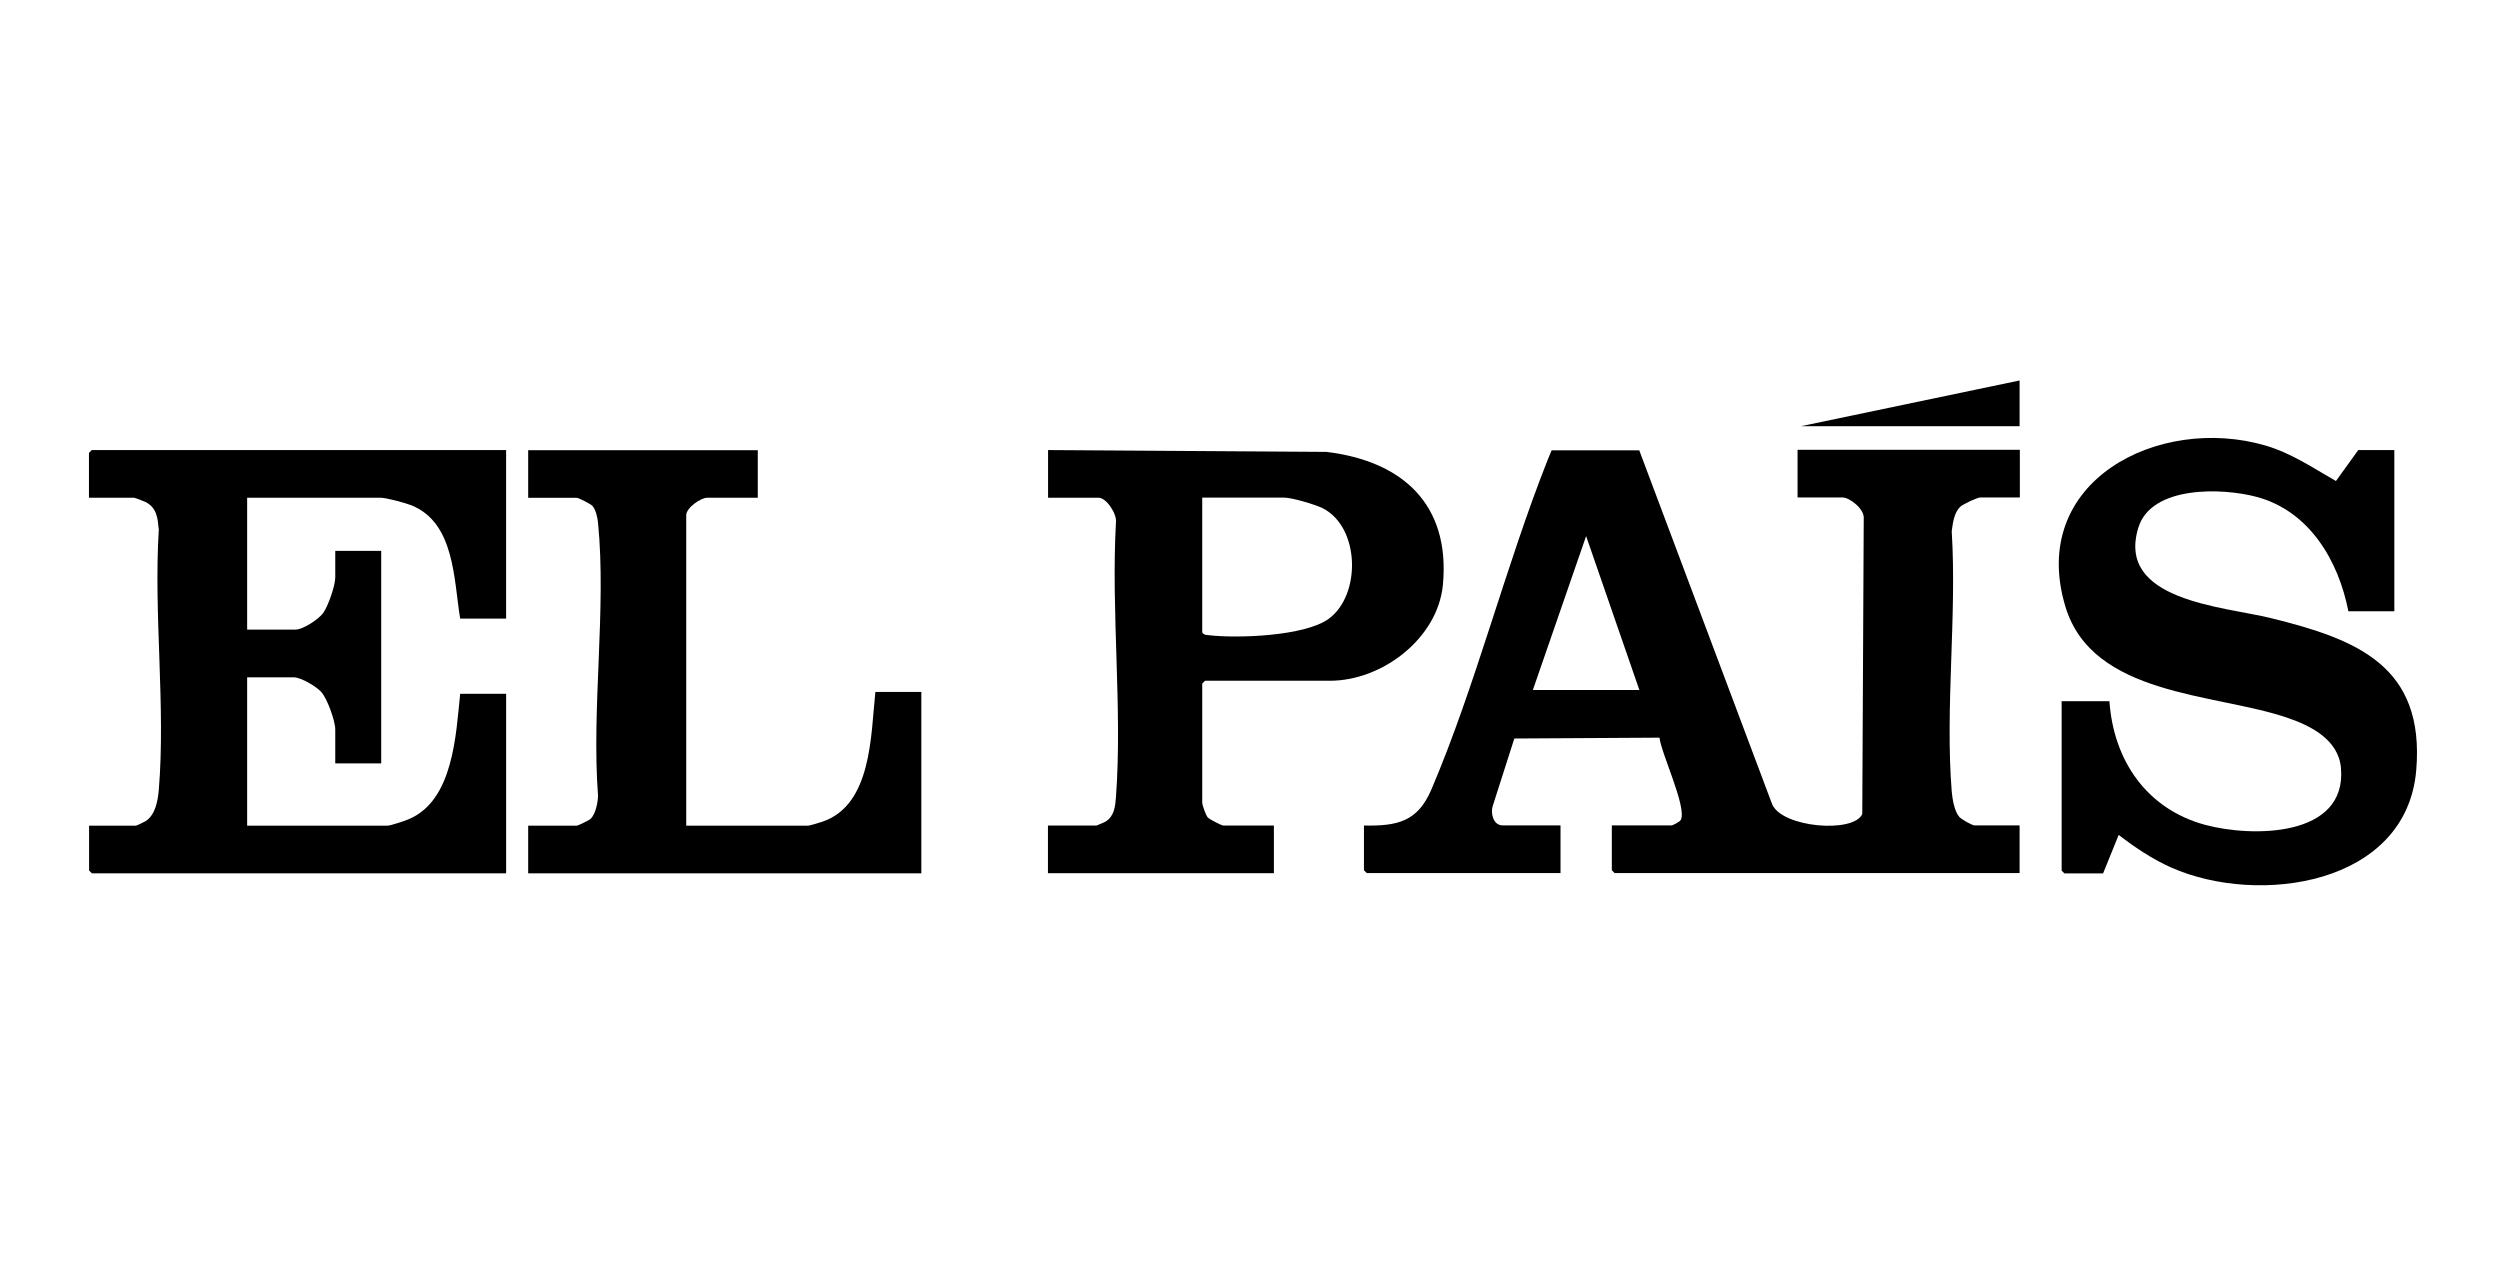
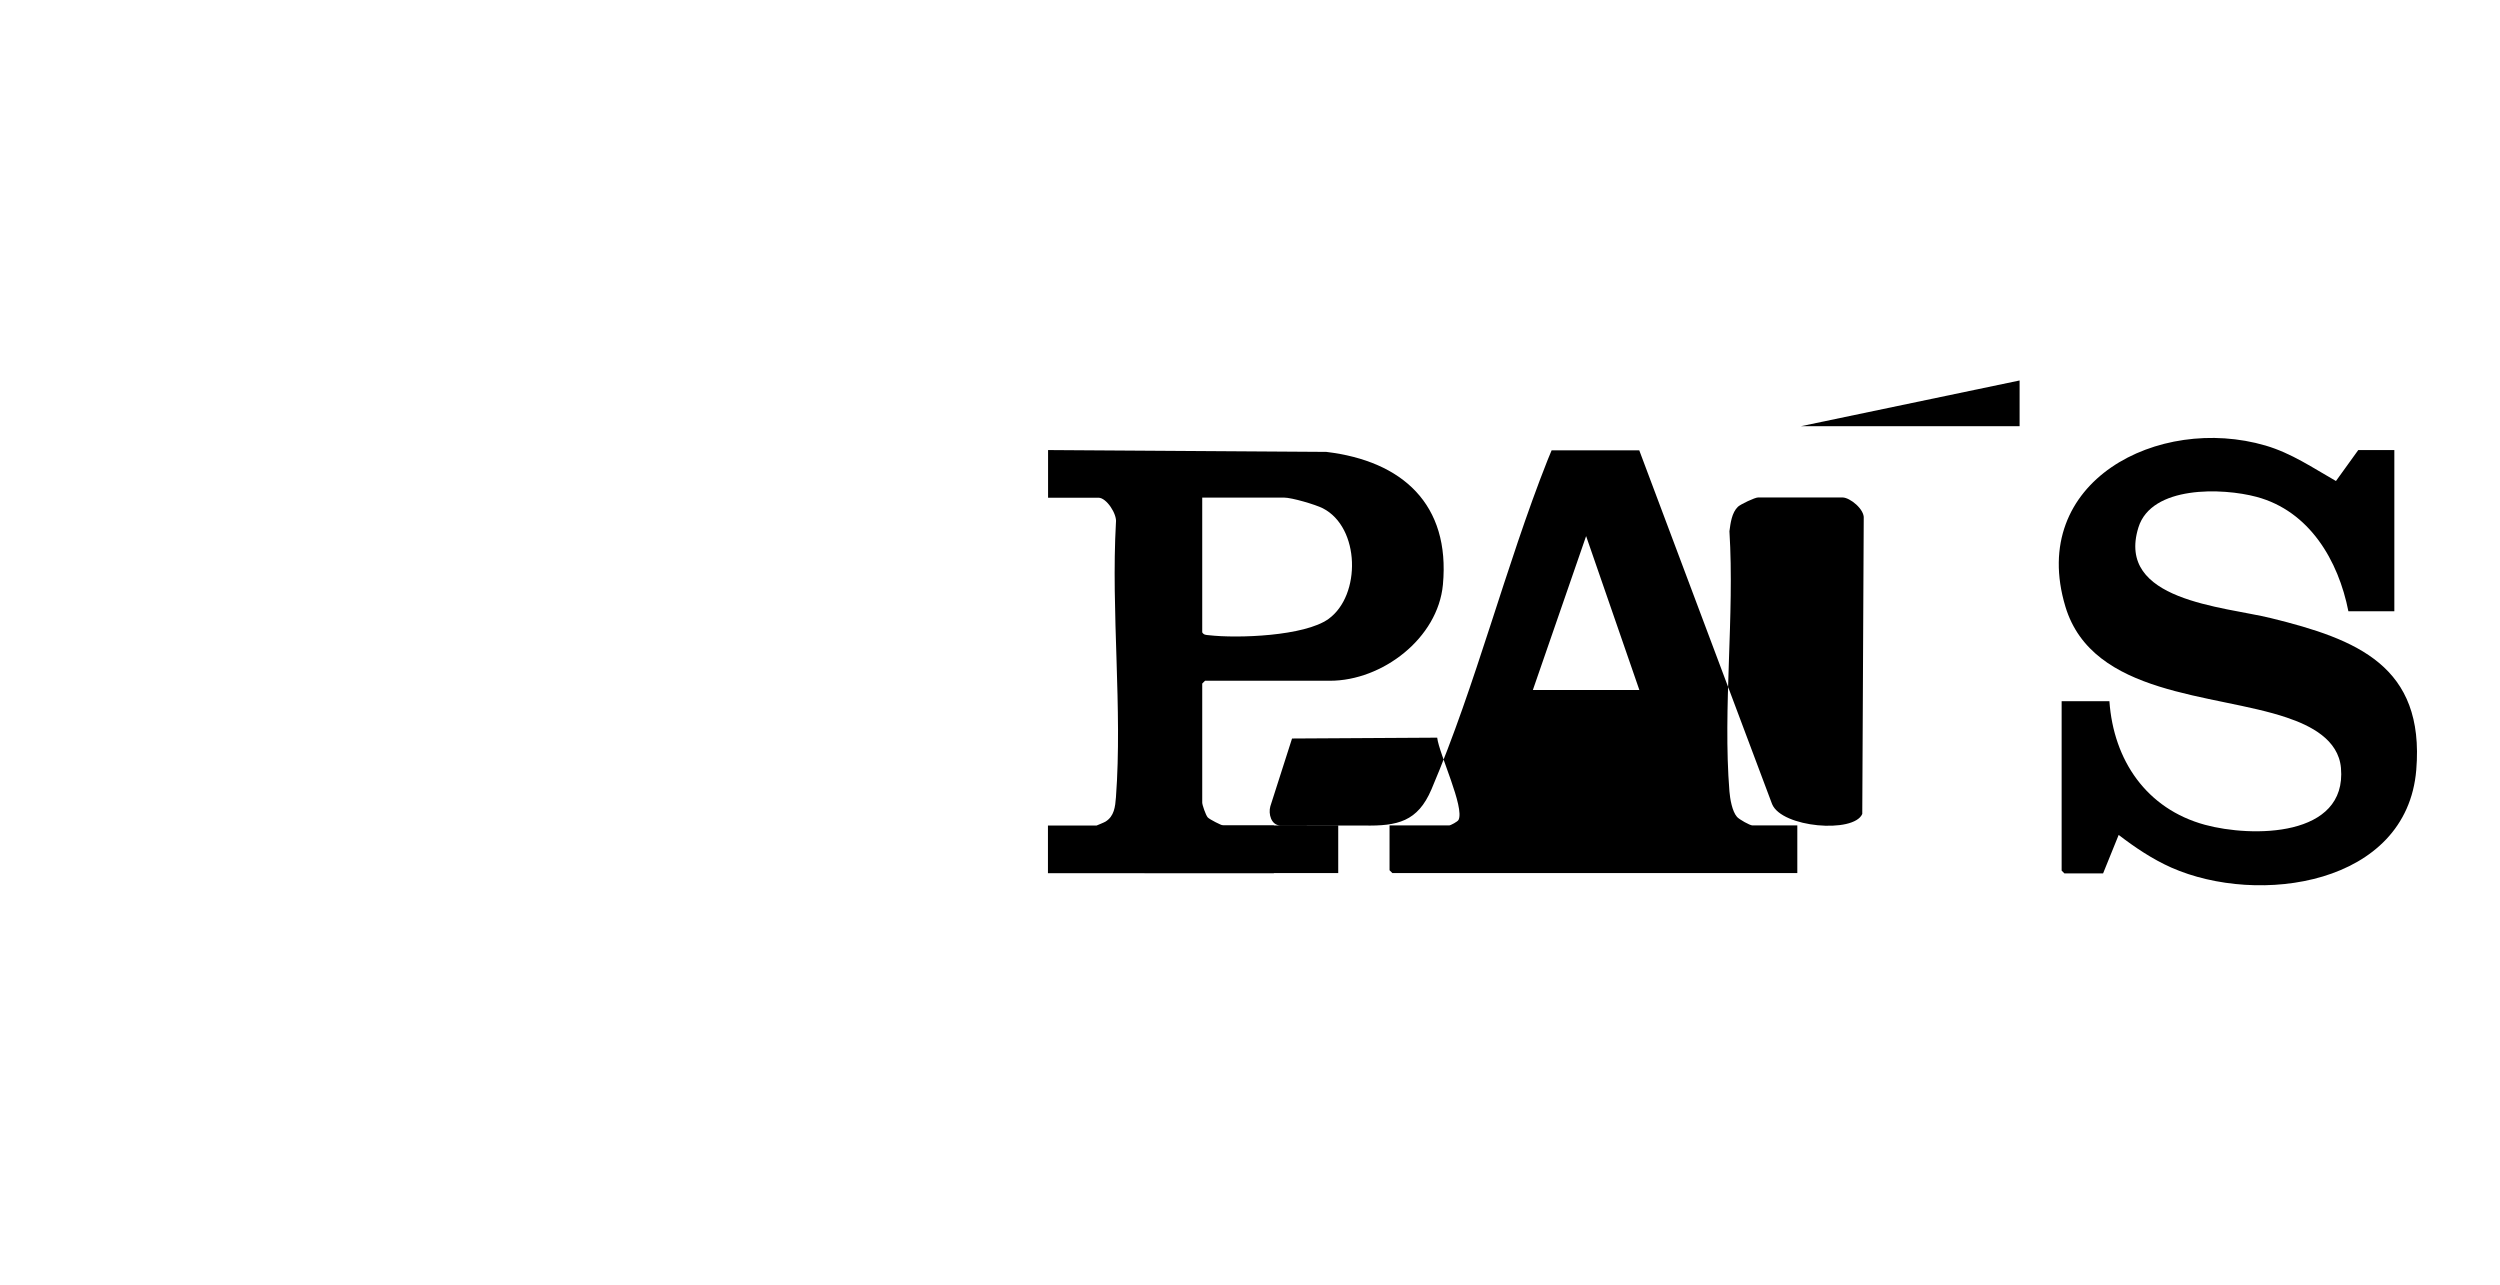
<svg xmlns="http://www.w3.org/2000/svg" viewBox="0 0 205.14 105.46" data-name="Calque 1" id="Calque_1">
  <g data-name="5erPrF" id="_5erPrF">
    <g>
-       <path d="M111.92,67.74c2.76.05,4.41-.32,5.54-2.97,3.65-8.57,6.07-18.29,9.53-27.02.11-.27.22-.54.33-.8h7.19s10.9,29.03,10.9,29.03c.8,1.94,6.71,2.42,7.4.81l.12-24.24c.08-.75-1.13-1.73-1.74-1.73h-3.69v-3.91h18.24v3.91h-3.24c-.26,0-1.42.55-1.65.76-.51.49-.61,1.34-.7,2.01.43,6.93-.55,14.5,0,21.35.05.61.22,1.63.62,2.09.18.21,1.06.7,1.26.7h3.69v3.91h-33.23l-.23-.23v-3.68h4.9c.11,0,.69-.31.76-.45.52-1.02-1.6-5.43-1.75-6.75l-11.91.07-1.78,5.56c-.18.62.07,1.57.82,1.57h4.75v3.91h-15.9l-.23-.23v-3.68ZM134.52,56.62l-4.37-12.63-4.37,12.63h8.74Z" />
-       <path d="M41.53,36.93v13.83h-3.77c-.53-3.21-.44-7.87-4.01-9.3-.5-.2-2.06-.62-2.54-.62h-10.93v10.82h3.99c.6,0,1.88-.85,2.25-1.36.41-.57.99-2.25.99-2.92v-2.18h3.77v17.44h-3.77v-2.78c0-.71-.65-2.51-1.14-3.07-.39-.45-1.68-1.21-2.25-1.21h-3.84v12.17h11.53c.23,0,1.44-.4,1.73-.53,3.66-1.54,3.87-6.92,4.22-10.29h3.77v14.73H7.54l-.23-.23v-3.68h3.84c.06,0,.71-.31.82-.38.79-.54.98-1.65,1.06-2.55.57-6.84-.43-14.43,0-21.35-.09-.95-.15-1.77-1.05-2.26-.14-.07-.91-.37-.99-.37h-3.69v-3.68l.23-.23h33.99Z" />
+       <path d="M111.92,67.74c2.76.05,4.41-.32,5.54-2.97,3.65-8.57,6.07-18.29,9.53-27.02.11-.27.22-.54.33-.8h7.19s10.9,29.03,10.9,29.03c.8,1.94,6.71,2.42,7.4.81l.12-24.24c.08-.75-1.13-1.73-1.74-1.73h-3.69v-3.91v3.91h-3.24c-.26,0-1.42.55-1.65.76-.51.49-.61,1.34-.7,2.01.43,6.93-.55,14.5,0,21.35.05.61.22,1.63.62,2.09.18.21,1.06.7,1.26.7h3.69v3.91h-33.23l-.23-.23v-3.68h4.9c.11,0,.69-.31.76-.45.52-1.02-1.6-5.43-1.75-6.75l-11.91.07-1.78,5.56c-.18.62.07,1.57.82,1.57h4.75v3.91h-15.9l-.23-.23v-3.68ZM134.52,56.62l-4.37-12.63-4.37,12.63h8.74Z" />
      <path d="M196.47,36.93v13.23h-3.77c-.82-4.17-3.2-8.23-7.54-9.39-2.8-.75-8.62-.94-9.69,2.51-1.87,6.02,6.96,6.48,10.87,7.44,7.08,1.74,12.63,3.93,11.93,12.45-.78,9.48-12.96,11.18-20.1,8.02-1.55-.69-2.98-1.65-4.32-2.68l-1.28,3.16h-3.17l-.23-.23v-13.9h3.92c.34,4.85,3.04,8.83,7.84,10.14,3.82,1.04,11.67,1.06,11.16-4.67-.21-2.33-2.49-3.47-4.45-4.13-5.93-2.01-15.94-1.75-18.16-9.1-3.1-10.29,7.66-15.78,16.42-13.22,2.14.63,3.88,1.83,5.78,2.91l1.83-2.54h2.94Z" />
      <path d="M104.53,67.74v3.91h-18.54v-3.91h3.99s.64-.26.73-.32c.72-.44.8-1.22.86-2,.54-7.27-.41-15.21,0-22.55.1-.68-.77-2.03-1.43-2.03h-4.14v-3.91l22.83.15c6.26.75,10.18,4.31,9.57,10.89-.41,4.41-4.98,7.89-9.27,7.89h-10.25l-.23.23v9.77c0,.19.29,1.03.45,1.21.14.16,1.14.67,1.29.67h4.14ZM98.65,40.84v11.05c.13.21.3.21.52.23,2.38.28,7.88.08,9.84-1.33,2.69-1.94,2.6-7.51-.46-9.08-.61-.31-2.55-.88-3.19-.88h-6.71Z" />
-       <path d="M62.18,36.93v3.91h-4.14c-.54,0-1.73.83-1.73,1.43v25.48h10.02c.11,0,.97-.26,1.17-.33,4.05-1.39,3.95-7.11,4.33-10.64h3.77v14.88h-32.26v-3.91h3.99c.1,0,1.01-.44,1.14-.56.41-.43.59-1.33.6-1.91-.54-7.17.7-15.35,0-22.4-.04-.4-.18-1.05-.45-1.36-.14-.16-1.14-.67-1.29-.67h-3.99v-3.91h18.84Z" />
      <polygon points="165.72 31.22 165.72 34.97 147.79 34.97 165.72 31.22" />
    </g>
  </g>
</svg>